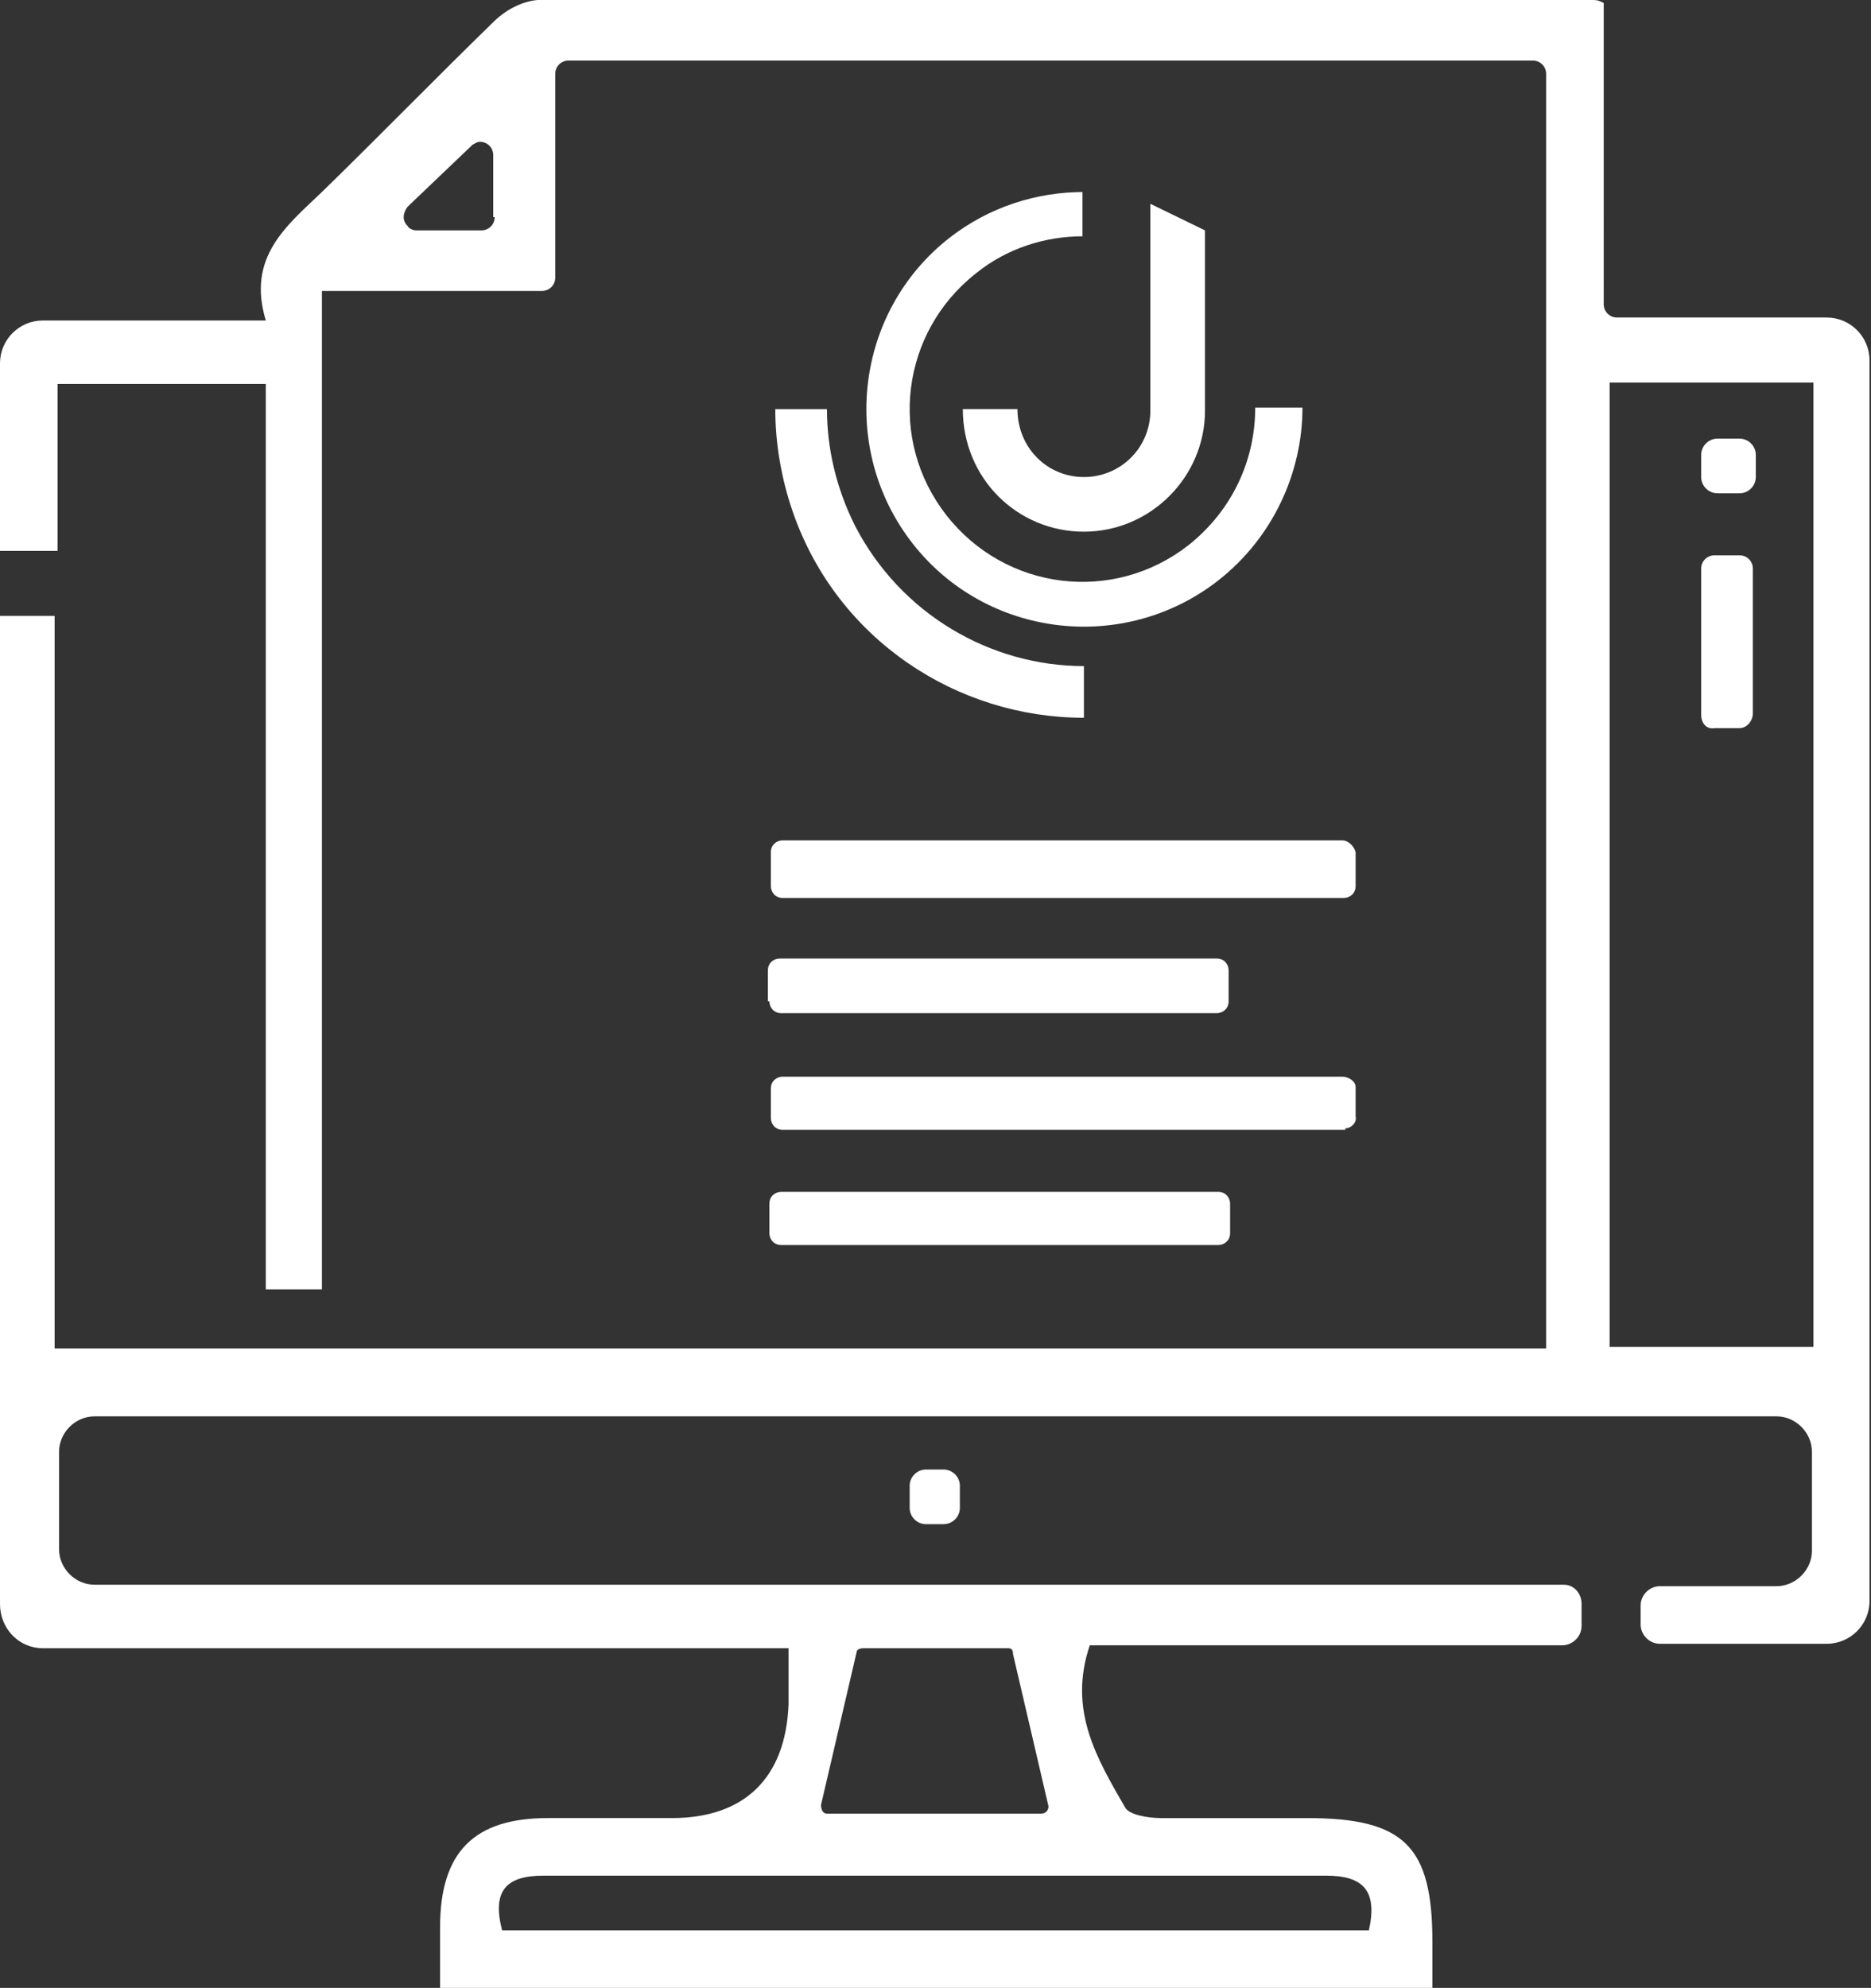
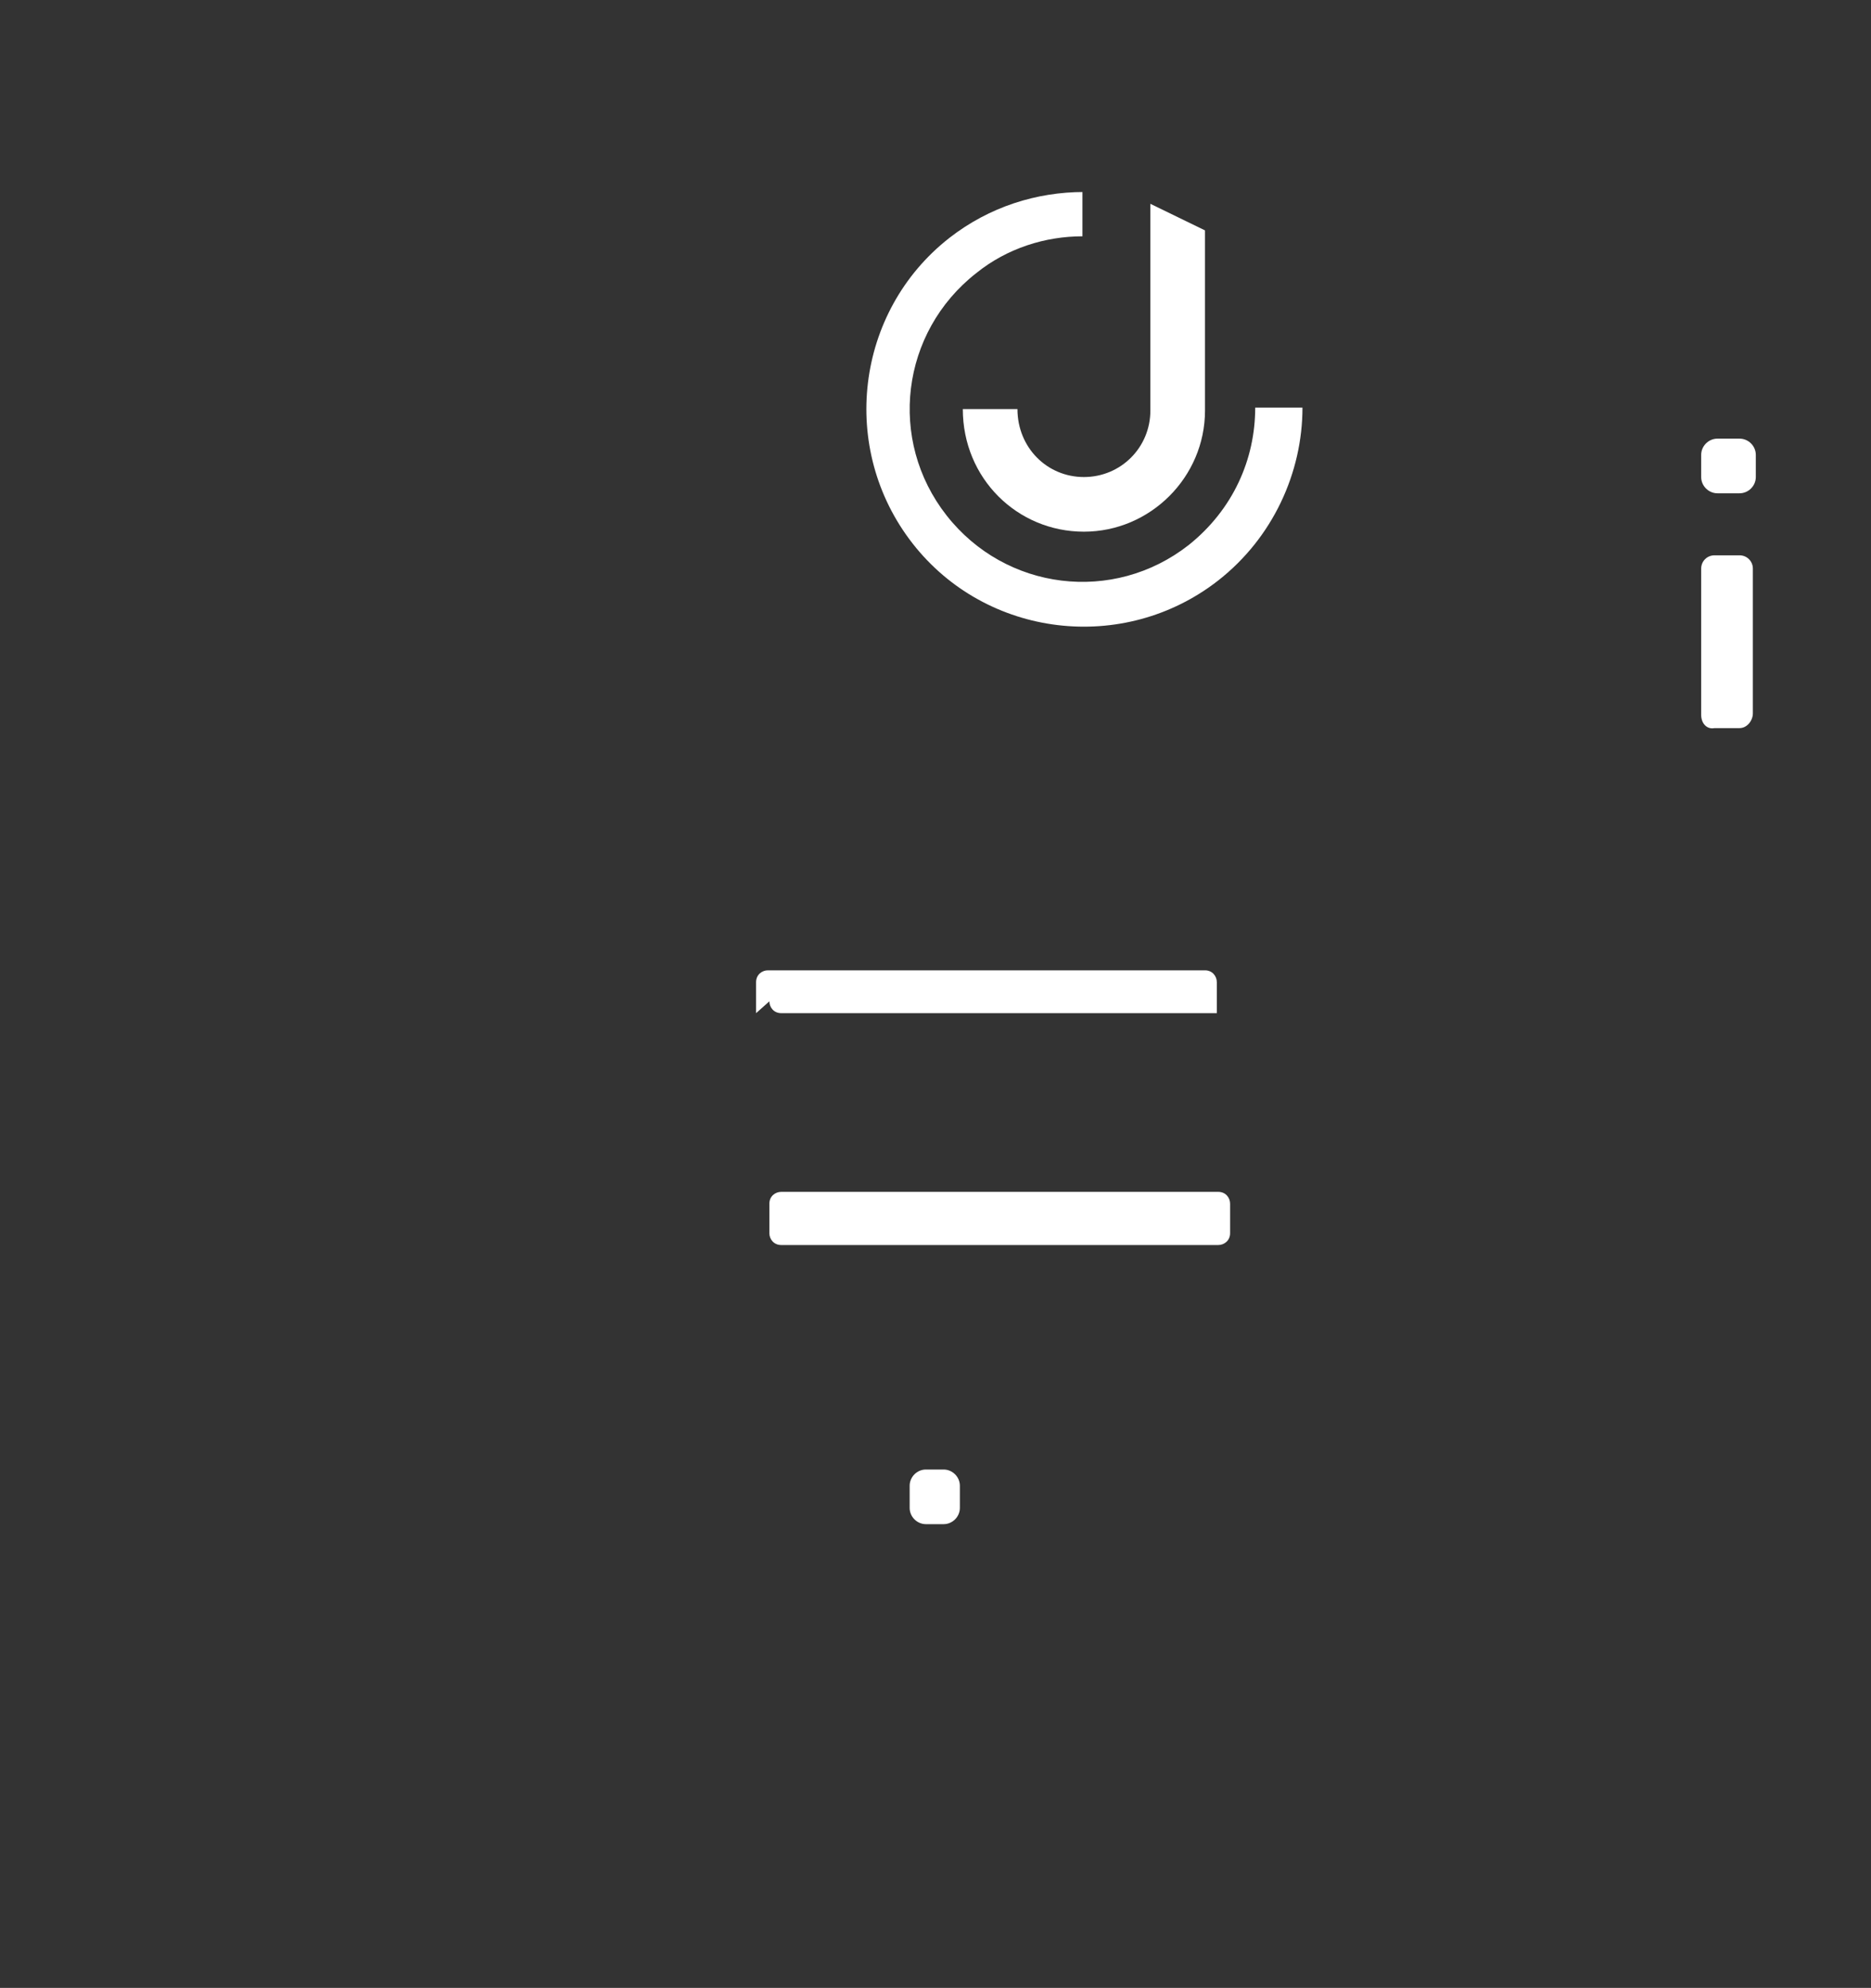
<svg xmlns="http://www.w3.org/2000/svg" id="Capa_1" version="1.1" viewBox="0 0 126.7 134.6">
  <rect x="0" y="0" width="126.7" height="134.6" fill="#333333" stroke="none" />
  <defs>
    <style>
      .st0 {
        fill: #fff;
      }
    </style>
  </defs>
-   <path class="st0" d="M123.7,21.5h-14.2c-.5,0-.9-.4-.9-.9V.2C108.4.1,108.2,0,107.9,0H36.4c-1.1.1-2.2.7-3,1.5-3.9,3.8-7.7,7.7-11.6,11.5-2.4,2.3-5.1,4.4-3.8,8.7H2.9c-1.6,0-2.9,1.3-2.9,2.9v12.7h3.9v-11.3h14.1v61.3h3.8V19.7h14.9c.5,0,.9-.4.9-.9V5h0c0-.5.4-.9.9-.9h65.3c.5,0,.9.4.9.9v86.3H3.7v-49.6H0v66.9h0c0,1.7,1.3,3,2.9,3h50.5v3.8c-.2,5-3,7.7-7.9,7.7h-8.4c-5,0-7.3,2.3-7.3,7.4v4.3h67.2v-3.3c0-6.5-1.9-8.4-8.5-8.4s-6.6,0-9.9,0c-.8,0-2.1-.2-2.4-.7-1.9-3.3-3.9-6.6-2.4-11h32c.7,0,1.3-.6,1.3-1.3v-1.5c0-.7-.5-1.3-1.2-1.3H6.4c-1.3,0-2.4-1.1-2.4-2.4v-6.6c0-1.3,1.1-2.4,2.4-2.4h113.9c1.3,0,2.4,1.1,2.4,2.4v6.7c0,1.3-1.1,2.4-2.4,2.4h-7.9c-.7,0-1.3.6-1.3,1.3v1.3h0c0,.7.6,1.3,1.3,1.3h11.3c1.6,0,2.9-1.3,2.9-2.9V24.4c0-1.6-1.3-2.9-2.9-2.9ZM33.5,14.7h0c0,.5-.4.9-.9.9h-4.4c-.2,0-.5-.1-.6-.3-.4-.4-.3-.9,0-1.3l4.4-4.2c.2-.1.3-.2.5-.2.5,0,.9.4.9.9v4.2h0ZM89.8,127c2.5,0,3.5,1,2.9,3.7h-58.7c-.7-2.7.3-3.7,2.8-3.7,17.7,0,35.3,0,53,0ZM55.6,122.2l2.4-10.3c0-.2.2-.3.5-.3h9.7c.2,0,.4,0,.4.4l2.4,10.3h0c0,.3-.2.5-.5.5h-14.5c-.3,0-.4-.3-.4-.6ZM122.8,91.2h-13.8V25.9h13.8v65.3Z" />
-   <path class="st0" d="M90.9,56.9h-37.9c-.4,0-.8.3-.8.8v2.3c0,.4.3.8.8.8h38c.4,0,.8-.3.8-.8v-2.3c-.1-.4-.5-.8-.9-.8Z" />
-   <path class="st0" d="M91.1,76.4c.4,0,.8-.4.7-.8v-2c0-.4-.5-.7-.9-.7h-37.9c-.4,0-.8.3-.8.8v2h0c0,.4.3.8.8.8h38.1Z" />
-   <path class="st0" d="M52.1,67.8c0,.4.3.8.8.8h29.5c.4,0,.8-.3.8-.8v-2.1c0-.4-.3-.8-.8-.8h-29.6c-.4,0-.8.3-.8.8v2.1h0Z" />
+   <path class="st0" d="M52.1,67.8c0,.4.3.8.8.8h29.5v-2.1c0-.4-.3-.8-.8-.8h-29.6c-.4,0-.8.3-.8.8v2.1h0Z" />
  <path class="st0" d="M52.9,80.7c-.4,0-.8.3-.8.8v2c0,.4.3.8.8.8h29.6c.4,0,.8-.3.8-.8v-2c0-.4-.3-.8-.8-.8h-29.6Z" />
  <path class="st0" d="M62.7,99.5c-.6,0-1.1.5-1.1,1.1v1.5c0,.6.5,1.1,1.1,1.1h1.2c.6,0,1.1-.5,1.1-1.1v-1.5c0-.6-.5-1.1-1.1-1.1h-1.2Z" />
  <path class="st0" d="M116.1,49.3h1.7c.5,0,.9-.5.9-1v-9.8h0c0-.5-.4-.9-.9-.9h-1.7c-.5,0-.9.4-.9.9v9.9h0c0,.6.4,1,.9.9Z" />
  <path class="st0" d="M116.3,33.4h1.5c.6,0,1.1-.5,1.1-1.1v-1.5c0-.6-.5-1.1-1.1-1.1h-1.5c-.6,0-1.1.5-1.1,1.1v1.5c0,.6.5,1.1,1.1,1.1Z" />
  <g>
    <g>
      <path class="st0" d="M77.9,13.8v14c0,2.5-2,4.5-4.5,4.5s-4.5-2-4.5-4.6h-3.7c0,4.7,3.7,8.3,8.2,8.3s8.2-3.7,8.2-8.2v-12.2l-3.7-1.8Z" />
-       <path class="st0" d="M73.4,45.1c-6.3,0-12.4-3.5-15.5-9.5-1.3-2.6-1.9-5.3-1.9-7.9h-3.5c0,2.3.4,4.7,1.2,7,3,8.6,11.1,13.9,19.7,13.9v-3.5Z" />
    </g>
    <path id="SVGID" class="st0" d="M73.4,13c-3.2,0-6.4,1-9.1,3.1-6.4,5-7.5,14.3-2.5,20.7s14.3,7.5,20.7,2.5c3.7-2.9,5.7-7.3,5.7-11.7h-3.2c0,3.5-1.5,6.9-4.5,9.3-5.1,4-12.4,3.1-16.4-2-4-5.1-3.1-12.4,2-16.4,2.1-1.7,4.7-2.5,7.2-2.5v-3h.1Z" />
  </g>
</svg>